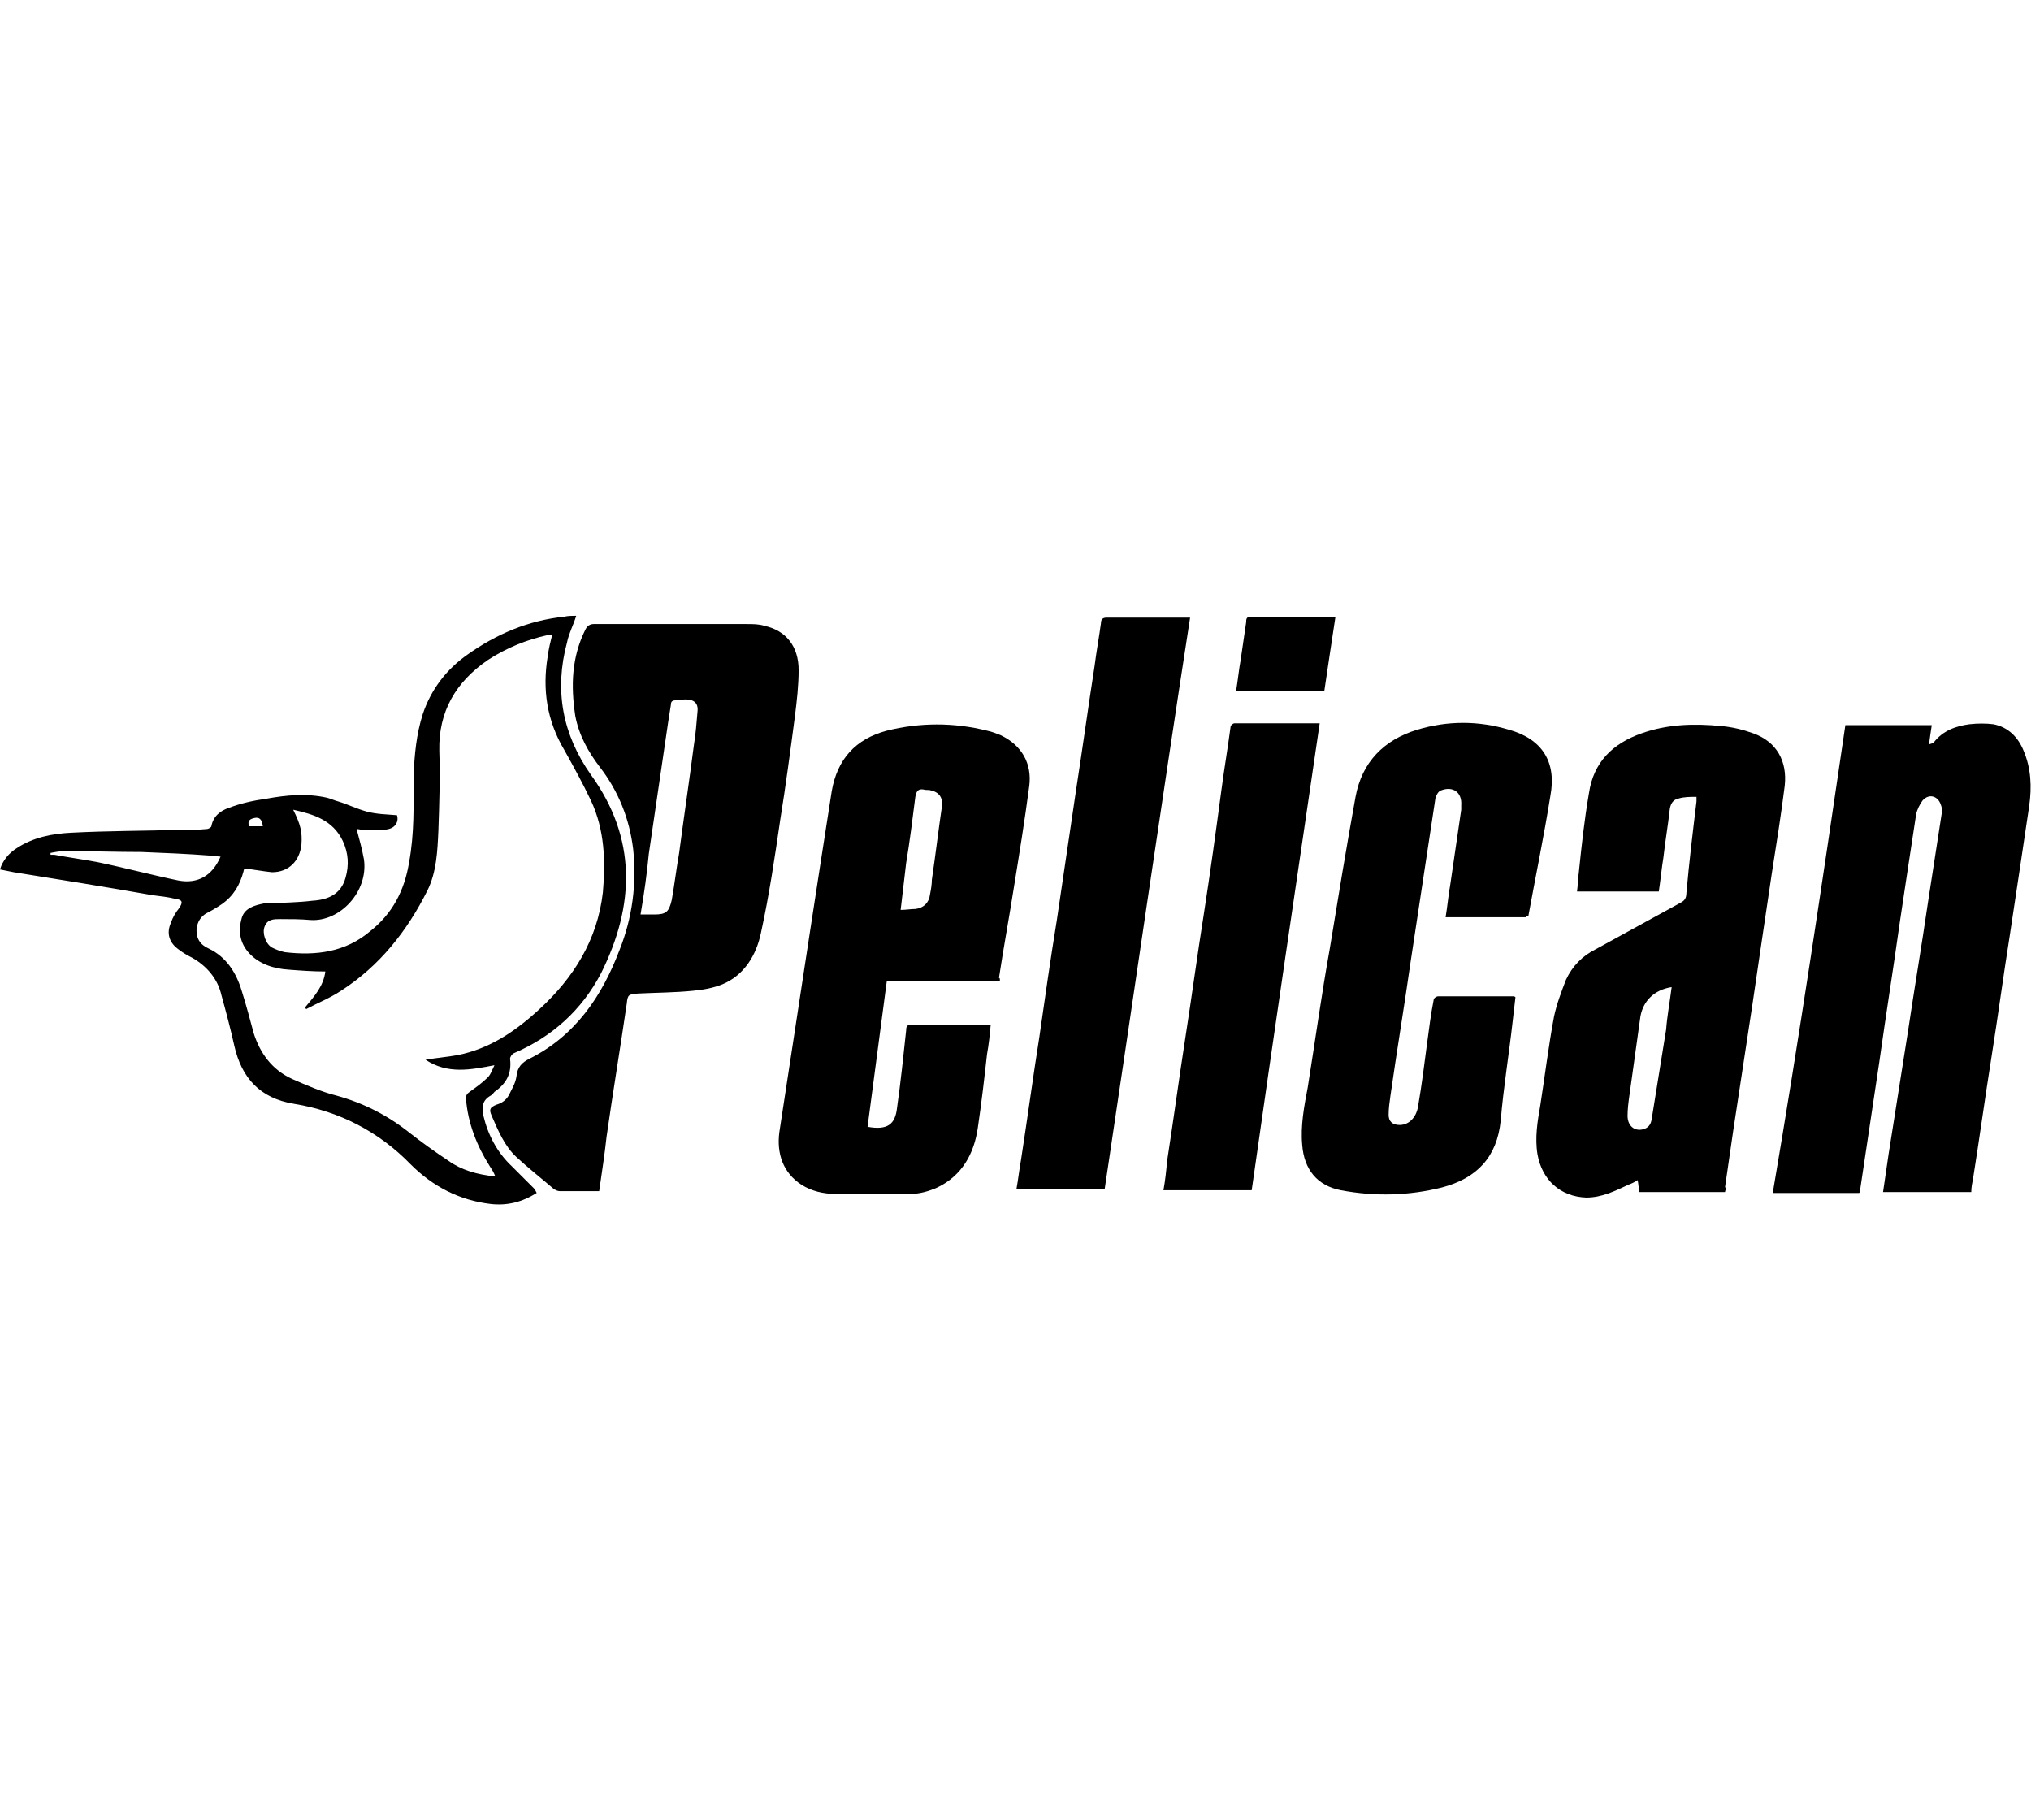
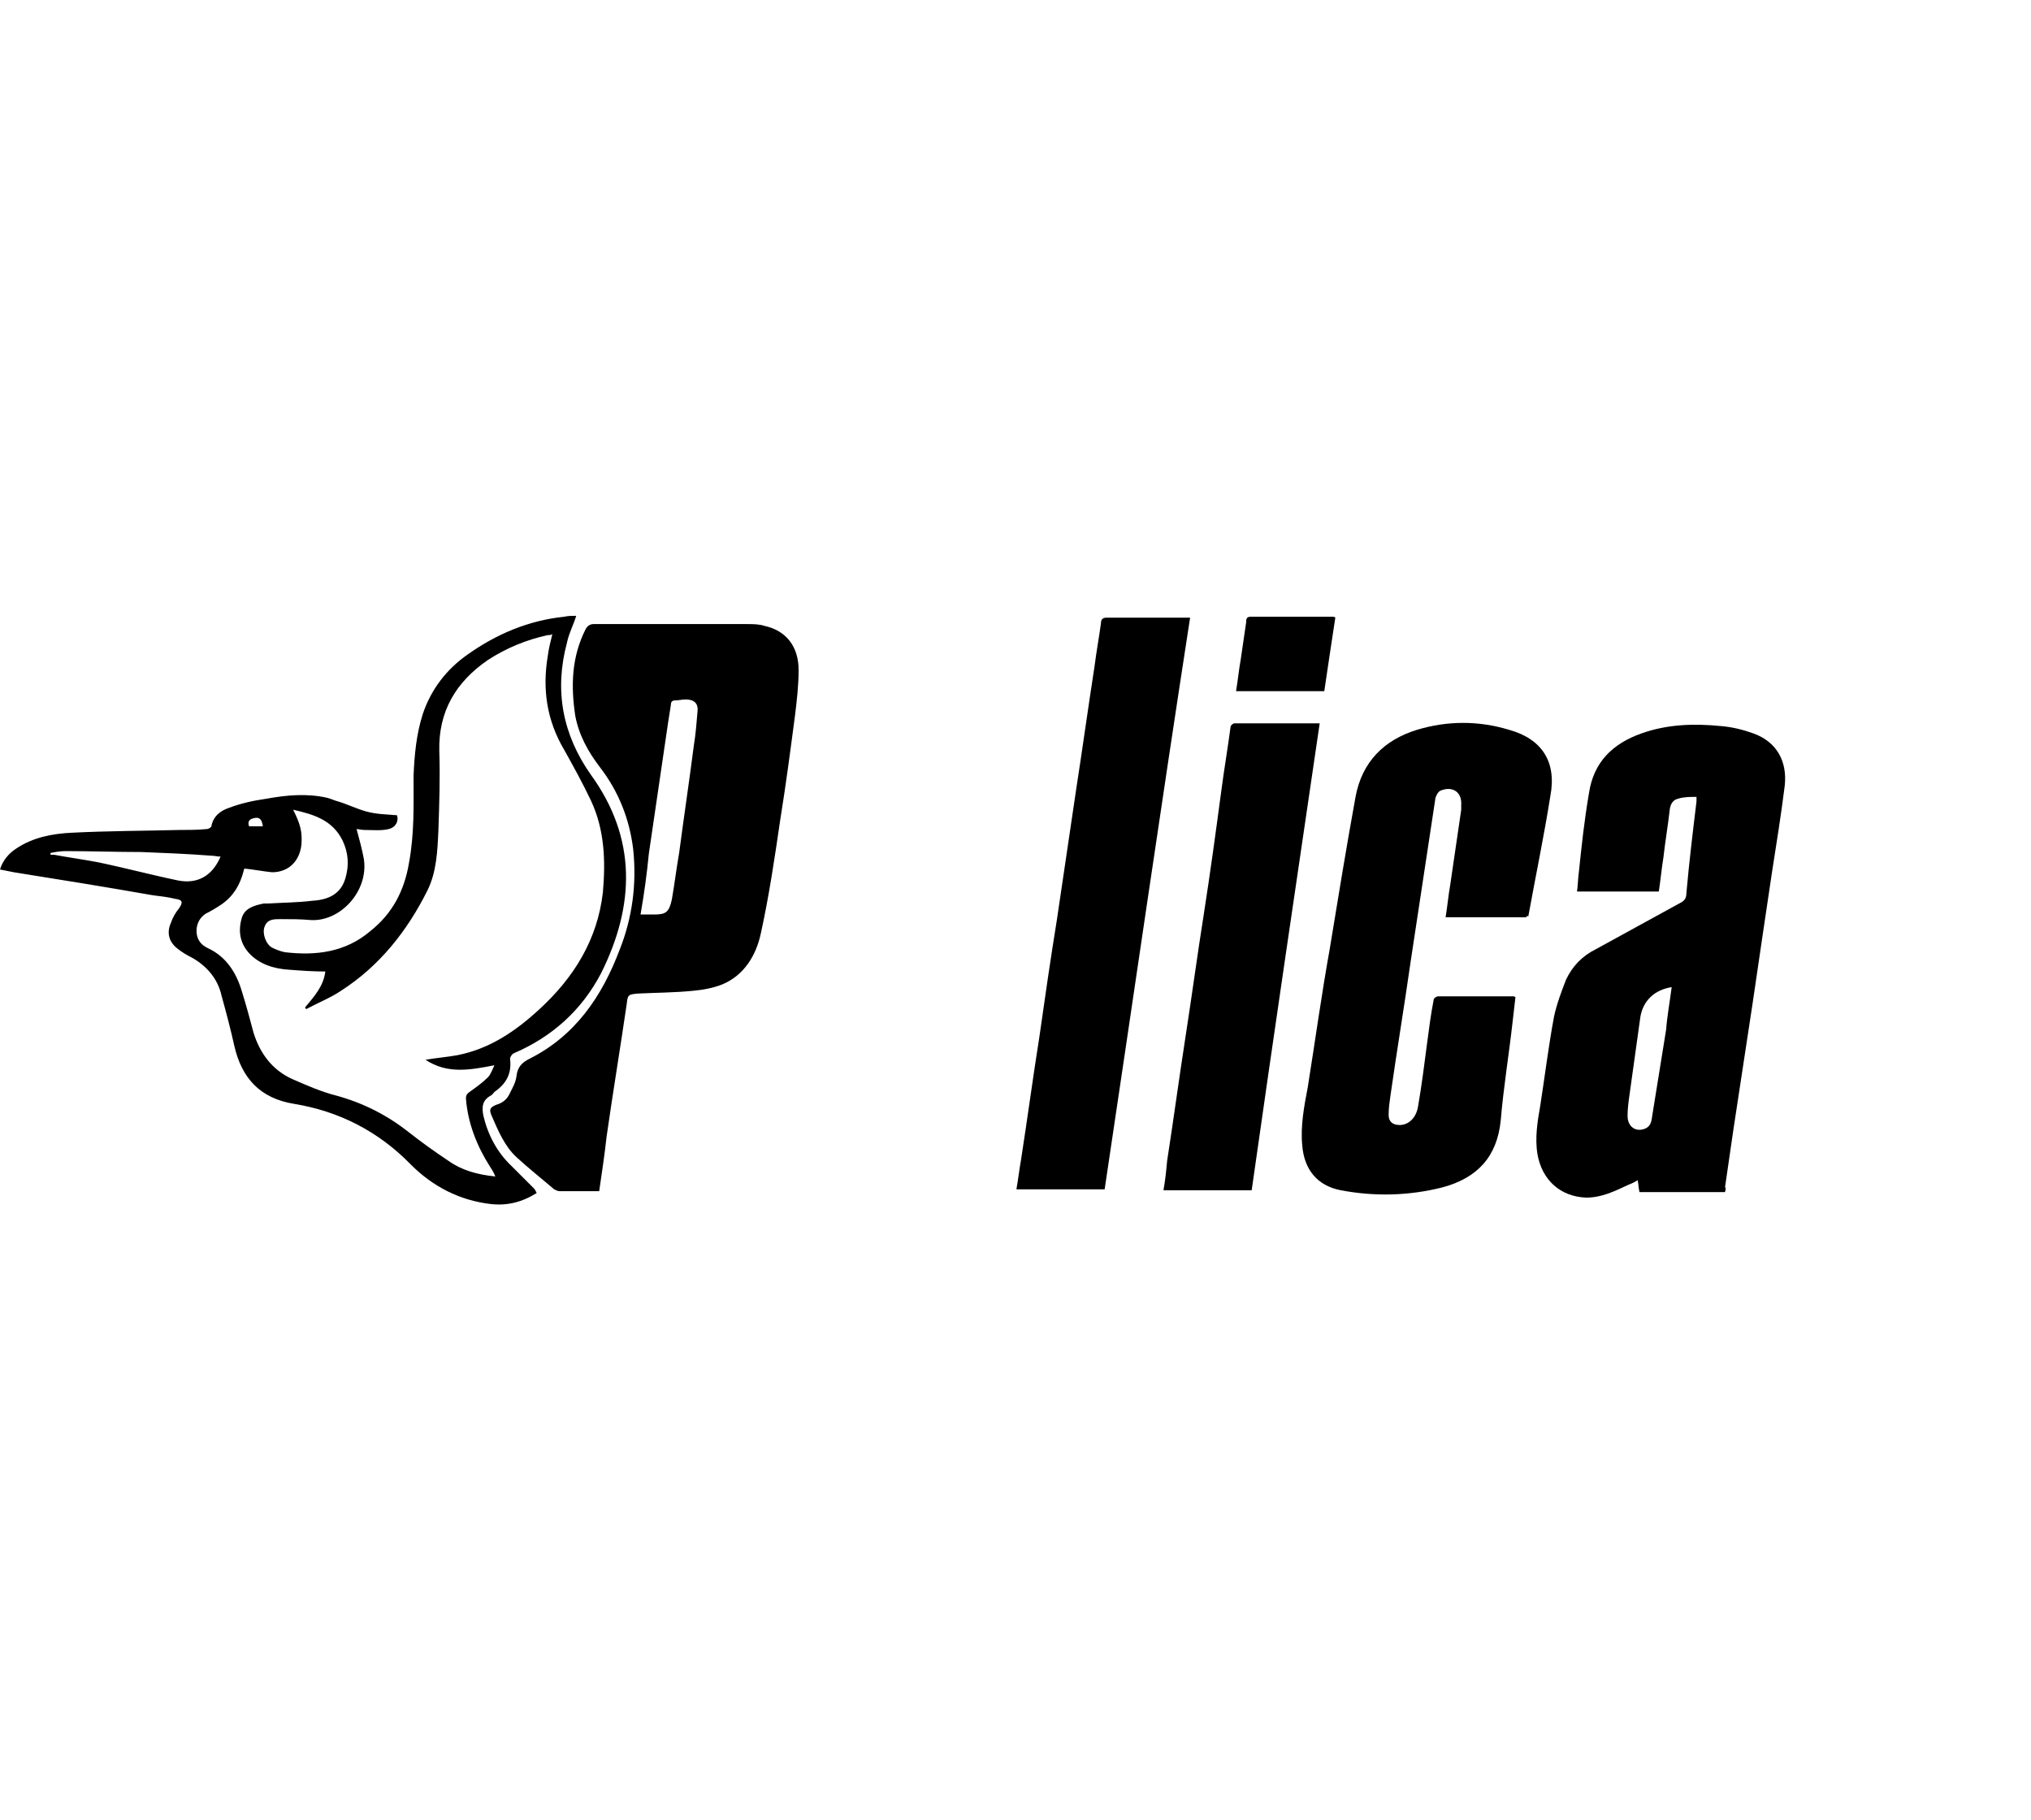
<svg xmlns="http://www.w3.org/2000/svg" version="1.1" id="Capa_1" x="0px" y="0px" viewBox="0 0 221 198" style="enable-background:new 0 0 221 198;" xml:space="preserve">
  <g>
-     <path d="M200.8,78.9c3.2,0,6.3,0,9.4,0c-0.1,0.7-0.2,1.3-0.3,2.1c0.2-0.1,0.4-0.1,0.5-0.2c1-1.3,2.4-1.8,3.9-2   c0.9-0.1,1.8-0.1,2.6,0c1.6,0.3,2.7,1.4,3.3,2.9c0.8,1.9,0.9,3.9,0.6,6c-0.7,4.7-1.4,9.4-2.1,14c-0.7,4.4-1.3,8.9-2,13.3   s-1.3,8.8-2,13.2c-0.1,0.5-0.2,1-0.2,1.5c-3.2,0-6.3,0-9.6,0c0.2-1.4,0.4-2.7,0.6-4.1c0.7-4.4,1.4-8.9,2.1-13.3   c0.7-4.7,1.5-9.4,2.2-14.2c0.5-3.2,1-6.5,1.5-9.7c0-0.3,0-0.6-0.1-0.8c-0.3-1-1.3-1.3-2-0.5c-0.3,0.4-0.6,1-0.7,1.5   c-0.6,3.9-1.2,7.9-1.8,11.9c-0.7,5-1.5,10-2.2,15c-0.7,4.7-1.4,9.3-2.1,14c0,0.1,0,0.2-0.1,0.3c-3.1,0-6.2,0-9.4,0   C195.8,112.8,198.3,95.9,200.8,78.9z" />
    <path d="M187.7,129.7c-3.2,0-6.2,0-9.3,0c-0.1-0.4-0.1-0.8-0.2-1.3c-0.3,0.2-0.7,0.4-1,0.5c-1.5,0.7-2.9,1.4-4.6,1.4   c-2.8-0.1-4.8-1.9-5.3-4.7c-0.3-1.8,0-3.6,0.3-5.3c0.5-3.2,0.9-6.5,1.5-9.7c0.3-1.4,0.8-2.7,1.3-4c0.7-1.5,1.8-2.6,3.2-3.3   c3.1-1.7,6.2-3.4,9.3-5.1c0.4-0.2,0.6-0.5,0.6-1c0.3-3.4,0.7-6.7,1.1-10c0-0.1,0-0.2,0-0.5c-0.7,0-1.4,0-2,0.2   c-0.5,0.1-0.8,0.5-0.9,1.1c-0.2,1.8-0.5,3.5-0.7,5.3c-0.2,1.2-0.3,2.4-0.5,3.7c-2.9,0-5.9,0-8.9,0c0.1-0.7,0.1-1.4,0.2-2.1   c0.3-2.9,0.6-5.7,1.1-8.6c0.5-3.4,2.6-5.4,5.7-6.5c2.8-1,5.7-1.1,8.7-0.8c1.2,0.1,2.4,0.4,3.5,0.8c2.5,0.9,3.7,3,3.4,5.7   c-0.4,3.2-0.9,6.3-1.4,9.5c-0.7,4.7-1.4,9.4-2.1,14.2c-0.7,4.6-1.4,9.2-2.1,13.8c-0.3,2.1-0.6,4.1-0.9,6.2   C187.8,129.1,187.8,129.4,187.7,129.7z M181.9,107.4c-1.9,0.3-3.1,1.5-3.4,3.2c-0.4,2.9-0.8,5.7-1.2,8.6c-0.1,0.7-0.2,1.5-0.2,2.2   c0,1.2,0.9,1.8,1.9,1.4c0.7-0.3,0.7-0.9,0.8-1.5c0.5-3.1,1-6.2,1.5-9.3C181.4,110.6,181.7,109,181.9,107.4z" />
-     <path d="M108.8,106.7c-4.1,0-8.2,0-12.3,0c-0.7,5.3-1.4,10.6-2.1,15.9c2.2,0.4,3-0.3,3.2-2c0.4-2.8,0.7-5.7,1-8.5   c0-0.4,0.1-0.6,0.5-0.6c2.8,0,5.5,0,8.3,0c0.1,0,0.2,0,0.4,0c-0.1,1.1-0.2,2.1-0.4,3.2c-0.3,2.7-0.6,5.3-1,8   c-0.4,2.8-1.7,5.2-4.4,6.5c-0.9,0.4-1.9,0.7-2.9,0.7c-2.7,0.1-5.5,0-8.2,0c-1.3,0-2.6-0.3-3.7-1c-2-1.3-2.7-3.4-2.4-5.7   c1.1-7.2,2.2-14.4,3.3-21.6c0.8-5.2,1.6-10.4,2.4-15.5c0.6-3.5,2.6-5.7,6-6.6c3.6-0.9,7.3-0.9,10.9,0c0.5,0.1,1,0.3,1.5,0.5   c2.3,1.1,3.4,3.1,3.1,5.5c-0.5,3.8-1.1,7.5-1.7,11.2c-0.5,3.2-1.1,6.4-1.6,9.7C108.8,106.4,108.8,106.5,108.8,106.7z M98,99   c0.6,0,1.1-0.1,1.6-0.1c0.9-0.1,1.5-0.7,1.6-1.6c0.1-0.5,0.2-1.1,0.2-1.6c0.4-2.7,0.7-5.3,1.1-8c0.1-0.9-0.3-1.5-1.2-1.7   c-0.3-0.1-0.5,0-0.8-0.1c-0.6-0.1-0.8,0.2-0.9,0.8c-0.3,2.4-0.6,4.8-1,7.2C98.4,95.6,98.2,97.3,98,99z" />
    <path d="M65.2,129.6c-1.5,0-2.9,0-4.3,0c-0.2,0-0.4-0.1-0.6-0.2c-1.4-1.2-2.8-2.3-4.1-3.5s-2-2.9-2.7-4.5c-0.3-0.7-0.2-0.9,0.5-1.2   c0.7-0.2,1.2-0.6,1.5-1.3c0.3-0.6,0.6-1.1,0.7-1.8c0.1-1,0.6-1.5,1.4-1.9c5-2.5,7.9-6.8,9.8-11.8c1.4-3.5,1.9-7.2,1.5-11   c-0.4-3.3-1.6-6.3-3.6-8.9C64,81.8,63,80,62.6,77.9c-0.5-3.3-0.4-6.4,1.1-9.4c0.2-0.4,0.5-0.6,0.9-0.6c5.6,0,11.1,0,16.7,0   c0.6,0,1.3,0,1.9,0.2c2.3,0.5,3.7,2.2,3.7,4.8c0,1.7-0.2,3.4-0.4,5c-0.5,3.8-1,7.6-1.6,11.3c-0.6,4.1-1.2,8.2-2.1,12.3   c-0.5,2.4-1.8,4.6-4.2,5.6c-1,0.4-2.1,0.6-3.2,0.7c-2,0.2-4,0.2-6,0.3c-1,0.1-1.1,0.1-1.2,1.1c-0.7,4.8-1.5,9.6-2.2,14.5   C65.8,125.6,65.5,127.5,65.2,129.6z M69.7,99.5c0.5,0,1,0,1.5,0c1.3,0,1.6-0.3,1.9-1.6c0.3-1.7,0.5-3.4,0.8-5.1   C74.4,89,75,85,75.5,81.1c0.2-1.2,0.3-2.5,0.4-3.7c0.1-0.9-0.4-1.3-1.3-1.3c-0.4,0-0.7,0.1-1.1,0.1S73,76.4,73,76.7   c-0.1,0.6-0.2,1.3-0.3,1.9c-0.7,4.8-1.4,9.5-2.1,14.3C70.4,95,70.1,97.2,69.7,99.5z" />
    <path d="M166.1,99.8c-3,0-5.9,0-8.8,0c0.2-1.2,0.3-2.4,0.5-3.5c0.4-2.7,0.8-5.5,1.2-8.2c0-0.2,0-0.3,0-0.5c0.1-1.4-0.9-2.1-2.2-1.6   c-0.3,0.1-0.5,0.5-0.6,0.8c-0.9,5.9-1.8,11.9-2.7,17.8c-0.7,4.9-1.5,9.7-2.2,14.6c-0.1,0.7-0.2,1.4-0.2,2.1s0.4,1.1,1.2,1.1   c1,0,1.8-0.8,2-2c0.4-2.3,0.7-4.7,1-7c0.2-1.5,0.4-3.1,0.7-4.6c0-0.2,0.3-0.4,0.5-0.4c2.7,0,5.4,0,8.2,0c0,0,0.1,0,0.2,0.1   c-0.1,0.8-0.2,1.7-0.3,2.6c-0.4,3.6-1,7.2-1.3,10.8c-0.4,4-2.6,6.3-6.4,7.3c-3.6,0.9-7.3,1-11,0.3c-2.6-0.5-4-2.3-4.2-4.9   c-0.2-2.1,0.2-4.2,0.6-6.3c0.8-5,1.5-10.1,2.4-15.1c0.9-5.5,1.8-11,2.8-16.5c0.7-3.8,3.1-6.2,6.7-7.3c3.3-1,6.7-1,10,0   c3.6,1,5.2,3.5,4.5,7.2c-0.7,4.4-1.6,8.7-2.4,13.1C166.1,99.6,166.1,99.7,166.1,99.8z" />
-     <path d="M120.2,129.4c-3.2,0-6.4,0-9.6,0c0.2-1.1,0.3-2.1,0.5-3.2c0.7-4.5,1.3-9,2-13.4c0.6-4.2,1.2-8.4,1.9-12.7   c0.7-4.7,1.4-9.5,2.1-14.2c0.7-4.5,1.3-8.9,2-13.4c0.2-1.6,0.5-3.2,0.7-4.7c0-0.3,0.1-0.6,0.6-0.6c2.9,0,5.9,0,8.8,0   c0.1,0,0.2,0,0.3,0C126.3,87.9,123.3,108.7,120.2,129.4z" />
+     <path d="M120.2,129.4c-3.2,0-6.4,0-9.6,0c0.2-1.1,0.3-2.1,0.5-3.2c0.7-4.5,1.3-9,2-13.4c0.6-4.2,1.2-8.4,1.9-12.7   c0.7-4.7,1.4-9.5,2.1-14.2c0.7-4.5,1.3-8.9,2-13.4c0.2-1.6,0.5-3.2,0.7-4.7c0-0.3,0.1-0.6,0.6-0.6c2.9,0,5.9,0,8.8,0   c0.1,0,0.2,0,0.3,0C126.3,87.9,123.3,108.7,120.2,129.4" />
    <path d="M143.6,78.7c-2.5,17-5,33.9-7.4,50.8c-3.2,0-6.4,0-9.6,0c0.2-1.1,0.3-2.1,0.4-3.2c0.7-4.5,1.3-9,2-13.5s1.3-9,2-13.4   c0.7-4.5,1.3-8.9,1.9-13.4c0.3-2.3,0.7-4.6,1-6.9c0-0.2,0.3-0.4,0.4-0.4C137.4,78.7,140.4,78.7,143.6,78.7z" />
    <path d="M144.1,75.2c-3.2,0-6.4,0-9.6,0c0.2-1.2,0.3-2.3,0.5-3.4c0.2-1.4,0.4-2.7,0.6-4.1c0-0.3,0-0.6,0.5-0.6c3,0,5.9,0,8.9,0   c0.1,0,0.2,0,0.3,0.1C144.9,69.8,144.5,72.5,144.1,75.2z" />
    <path d="M64.3,84.3c-3.1-4.4-4-9.2-2.6-14.4c0.2-1,0.7-1.9,1-2.9c-0.4,0-0.9,0-1.3,0.1c-3.9,0.4-7.4,1.9-10.5,4.1   c-2.3,1.6-4,3.8-4.9,6.5c-0.7,2.2-0.9,4.4-1,6.7c0,3.2,0.1,6.3-0.5,9.5c-0.5,3-1.8,5.5-4.2,7.4c-2.7,2.3-5.9,2.7-9.3,2.3   c-0.5-0.1-1-0.3-1.4-0.5c-0.7-0.4-1.1-1.6-0.8-2.3c0.3-0.8,1-0.8,1.7-0.8c1.1,0,2.2,0,3.3,0.1c3.2,0.2,6.3-3.1,5.8-6.6   c-0.2-1.1-0.5-2.2-0.8-3.3c0.2,0,0.5,0.1,0.9,0.1c0.9,0,1.8,0.1,2.6-0.1s1.1-0.9,0.9-1.5c-1.1-0.1-2.2-0.1-3.3-0.4   s-2.1-0.8-3.1-1.1c-0.4-0.1-0.8-0.3-1.2-0.4c-2.2-0.5-4.4-0.3-6.6,0.1c-1.4,0.2-2.8,0.5-4.1,1c-0.9,0.3-1.7,0.9-1.9,2   c0,0.1-0.3,0.3-0.5,0.3c-1,0.1-2,0.1-3,0.1c-3.9,0.1-7.8,0.1-11.7,0.3c-2.1,0.1-4.2,0.5-6,1.7C1,92.8,0.3,93.6,0,94.6   c0.5,0.1,1,0.2,1.5,0.3c5,0.8,10,1.6,15.1,2.5c0.8,0.1,1.7,0.2,2.5,0.4c0.8,0.1,0.8,0.4,0.4,1c-0.4,0.5-0.7,1-0.9,1.6   c-0.5,1.1-0.2,2.1,0.7,2.8c0.5,0.4,1,0.7,1.6,1c1.6,0.9,2.8,2.3,3.2,4.1c0.5,1.8,1,3.7,1.4,5.5c0.8,3.5,2.8,5.7,6.5,6.3   c4.9,0.8,9.2,3,12.7,6.6c2.4,2.4,5.3,3.9,8.7,4.3c1.8,0.2,3.4-0.2,5-1.2c-0.1-0.2-0.2-0.4-0.3-0.5c-0.8-0.8-1.6-1.6-2.4-2.4   c-1.6-1.5-2.6-3.4-3.1-5.5c-0.2-1-0.1-1.7,0.8-2.2c0.2-0.1,0.3-0.3,0.4-0.4c1.3-0.9,1.9-2,1.7-3.6c0-0.2,0.2-0.5,0.4-0.6   c4.2-1.8,7.4-4.7,9.5-8.7C69.1,98.5,69.3,91.2,64.3,84.3z M27.7,89c0.5-0.1,0.8,0.1,0.9,0.9c-0.5,0-1,0-1.5,0   C26.9,89.3,27.2,89.1,27.7,89z M19.4,95.8c-2.9-0.6-5.9-1.4-8.8-2C9,93.5,7.5,93.3,5.9,93c-0.1,0-0.2,0-0.4,0c0-0.1,0-0.1,0-0.2   c0.5-0.1,1.1-0.2,1.6-0.2c2.8,0,5.5,0.1,8.3,0.1c2.5,0.1,5,0.2,7.6,0.4c0.3,0,0.7,0.1,1,0.1C23.1,95.3,21.5,96.2,19.4,95.8z    M58.7,109.8c-2.6,2.4-5.4,4.3-8.9,5c-1.1,0.2-2.3,0.3-3.5,0.5c2.4,1.6,4.9,1.1,7.5,0.6c-0.2,0.4-0.4,1-0.7,1.3   c-0.6,0.6-1.3,1.1-2,1.6c-0.3,0.2-0.4,0.4-0.4,0.7c0.2,2.7,1.2,5.2,2.6,7.4c0.2,0.3,0.4,0.6,0.6,1.1c-2-0.2-3.7-0.7-5.1-1.7   c-1.5-1-2.9-2-4.3-3.1c-2.4-1.9-5-3.2-7.9-4c-1.6-0.4-3.2-1.1-4.8-1.8c-2.2-1-3.5-2.8-4.2-5c-0.4-1.5-0.8-3-1.3-4.6   c-0.6-2-1.7-3.7-3.6-4.6c-0.9-0.4-1.4-1.1-1.3-2.2c0.1-0.7,0.4-1.2,1-1.6c0.6-0.3,1.1-0.6,1.7-1c1.3-0.9,2-2.1,2.4-3.6   c0-0.1,0.1-0.3,0.1-0.3c1,0.1,2,0.3,3,0.4c1.8,0,3-1.2,3.2-3c0.1-1.4-0.1-2.2-0.9-3.8c2.2,0.5,4.3,1.1,5.4,3.4   c0.6,1.3,0.7,2.6,0.3,4c-0.5,1.8-1.9,2.4-3.6,2.5c-1.6,0.2-3.2,0.2-4.8,0.3c-0.2,0-0.3,0-0.5,0c-1,0.2-2.1,0.5-2.4,1.6   c-0.4,1.4-0.2,2.7,0.8,3.8c1.1,1.2,2.7,1.7,4.3,1.8c1.3,0.1,2.6,0.2,4,0.2c-0.2,1.6-1.2,2.7-2.2,3.9c0,0.1,0.1,0.1,0.1,0.2   c1.3-0.7,2.6-1.2,3.8-2c4.2-2.7,7.2-6.5,9.4-10.9c1-2,1.1-4.3,1.2-6.5c0.1-2.9,0.2-5.8,0.1-8.7c-0.1-4.3,1.8-7.5,5.3-9.9   c2-1.3,4.2-2.2,6.5-2.7c0.2,0,0.3,0,0.5-0.1c-0.2,0.8-0.4,1.6-0.5,2.4c-0.6,3.6-0.1,7,1.8,10.2c1,1.8,2,3.6,2.9,5.5   c1.5,3.2,1.6,6.6,1.3,10C65,102.3,62.4,106.4,58.7,109.8z" />
  </g>
</svg>